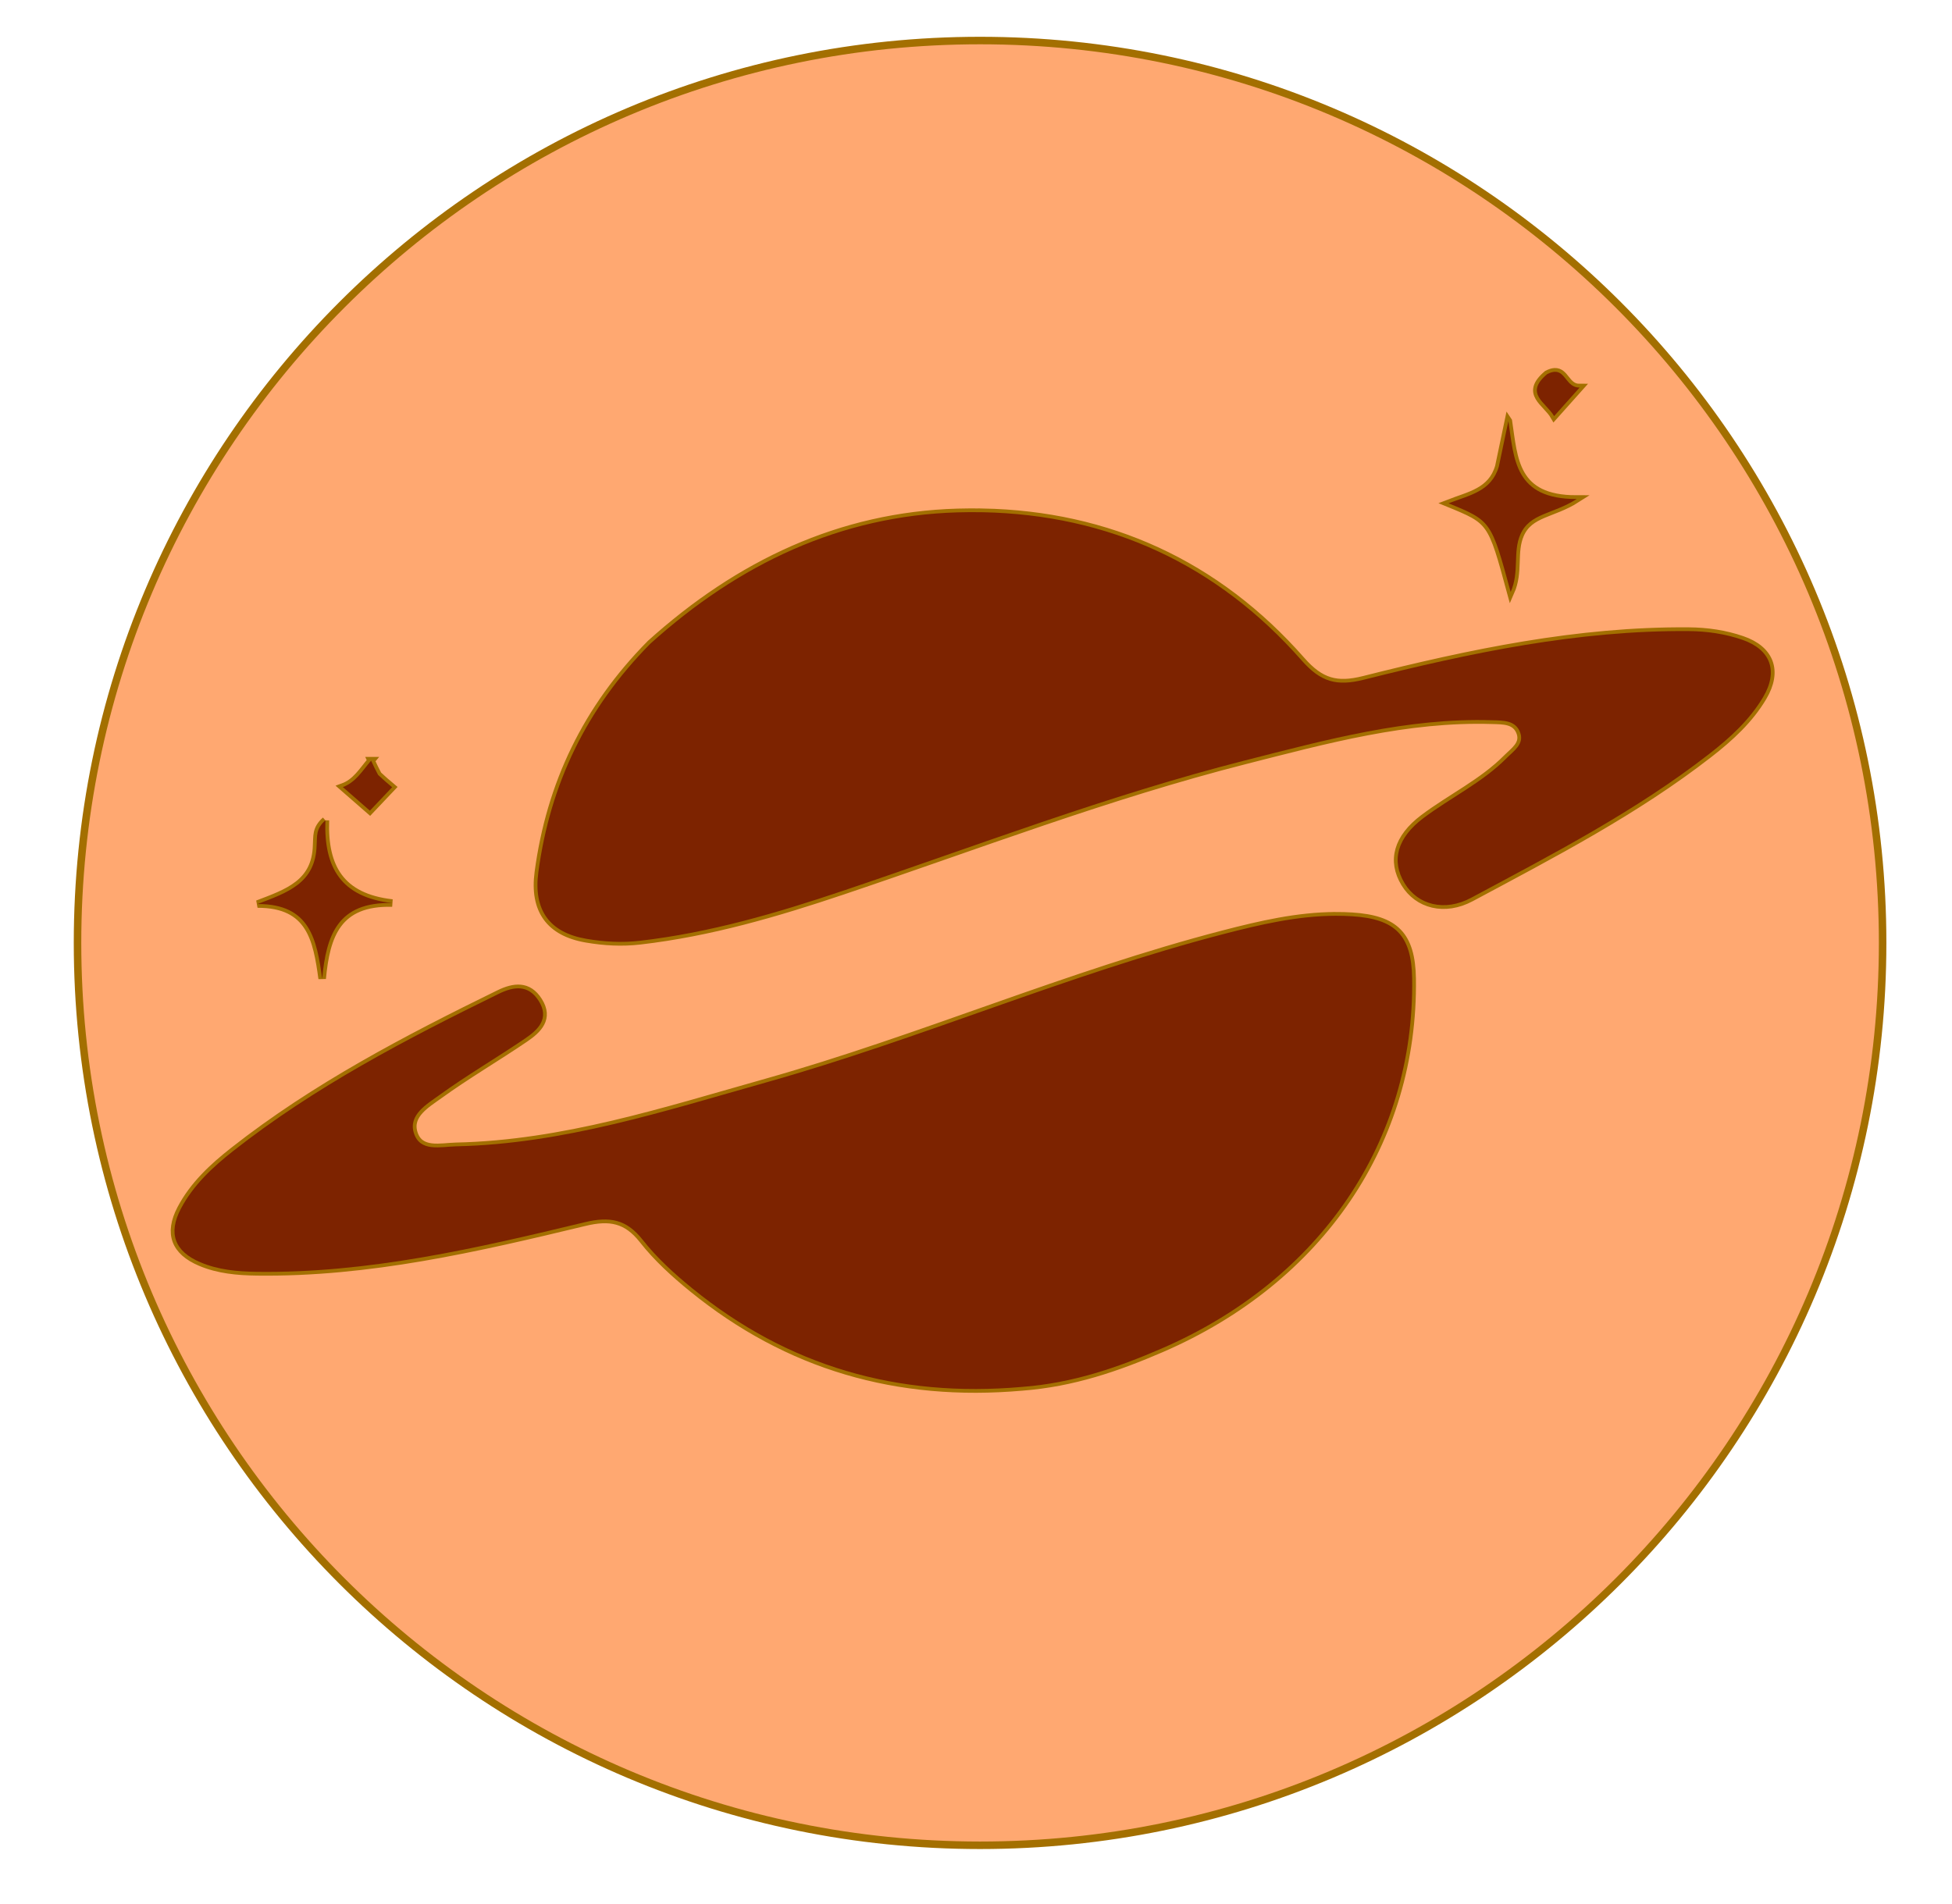
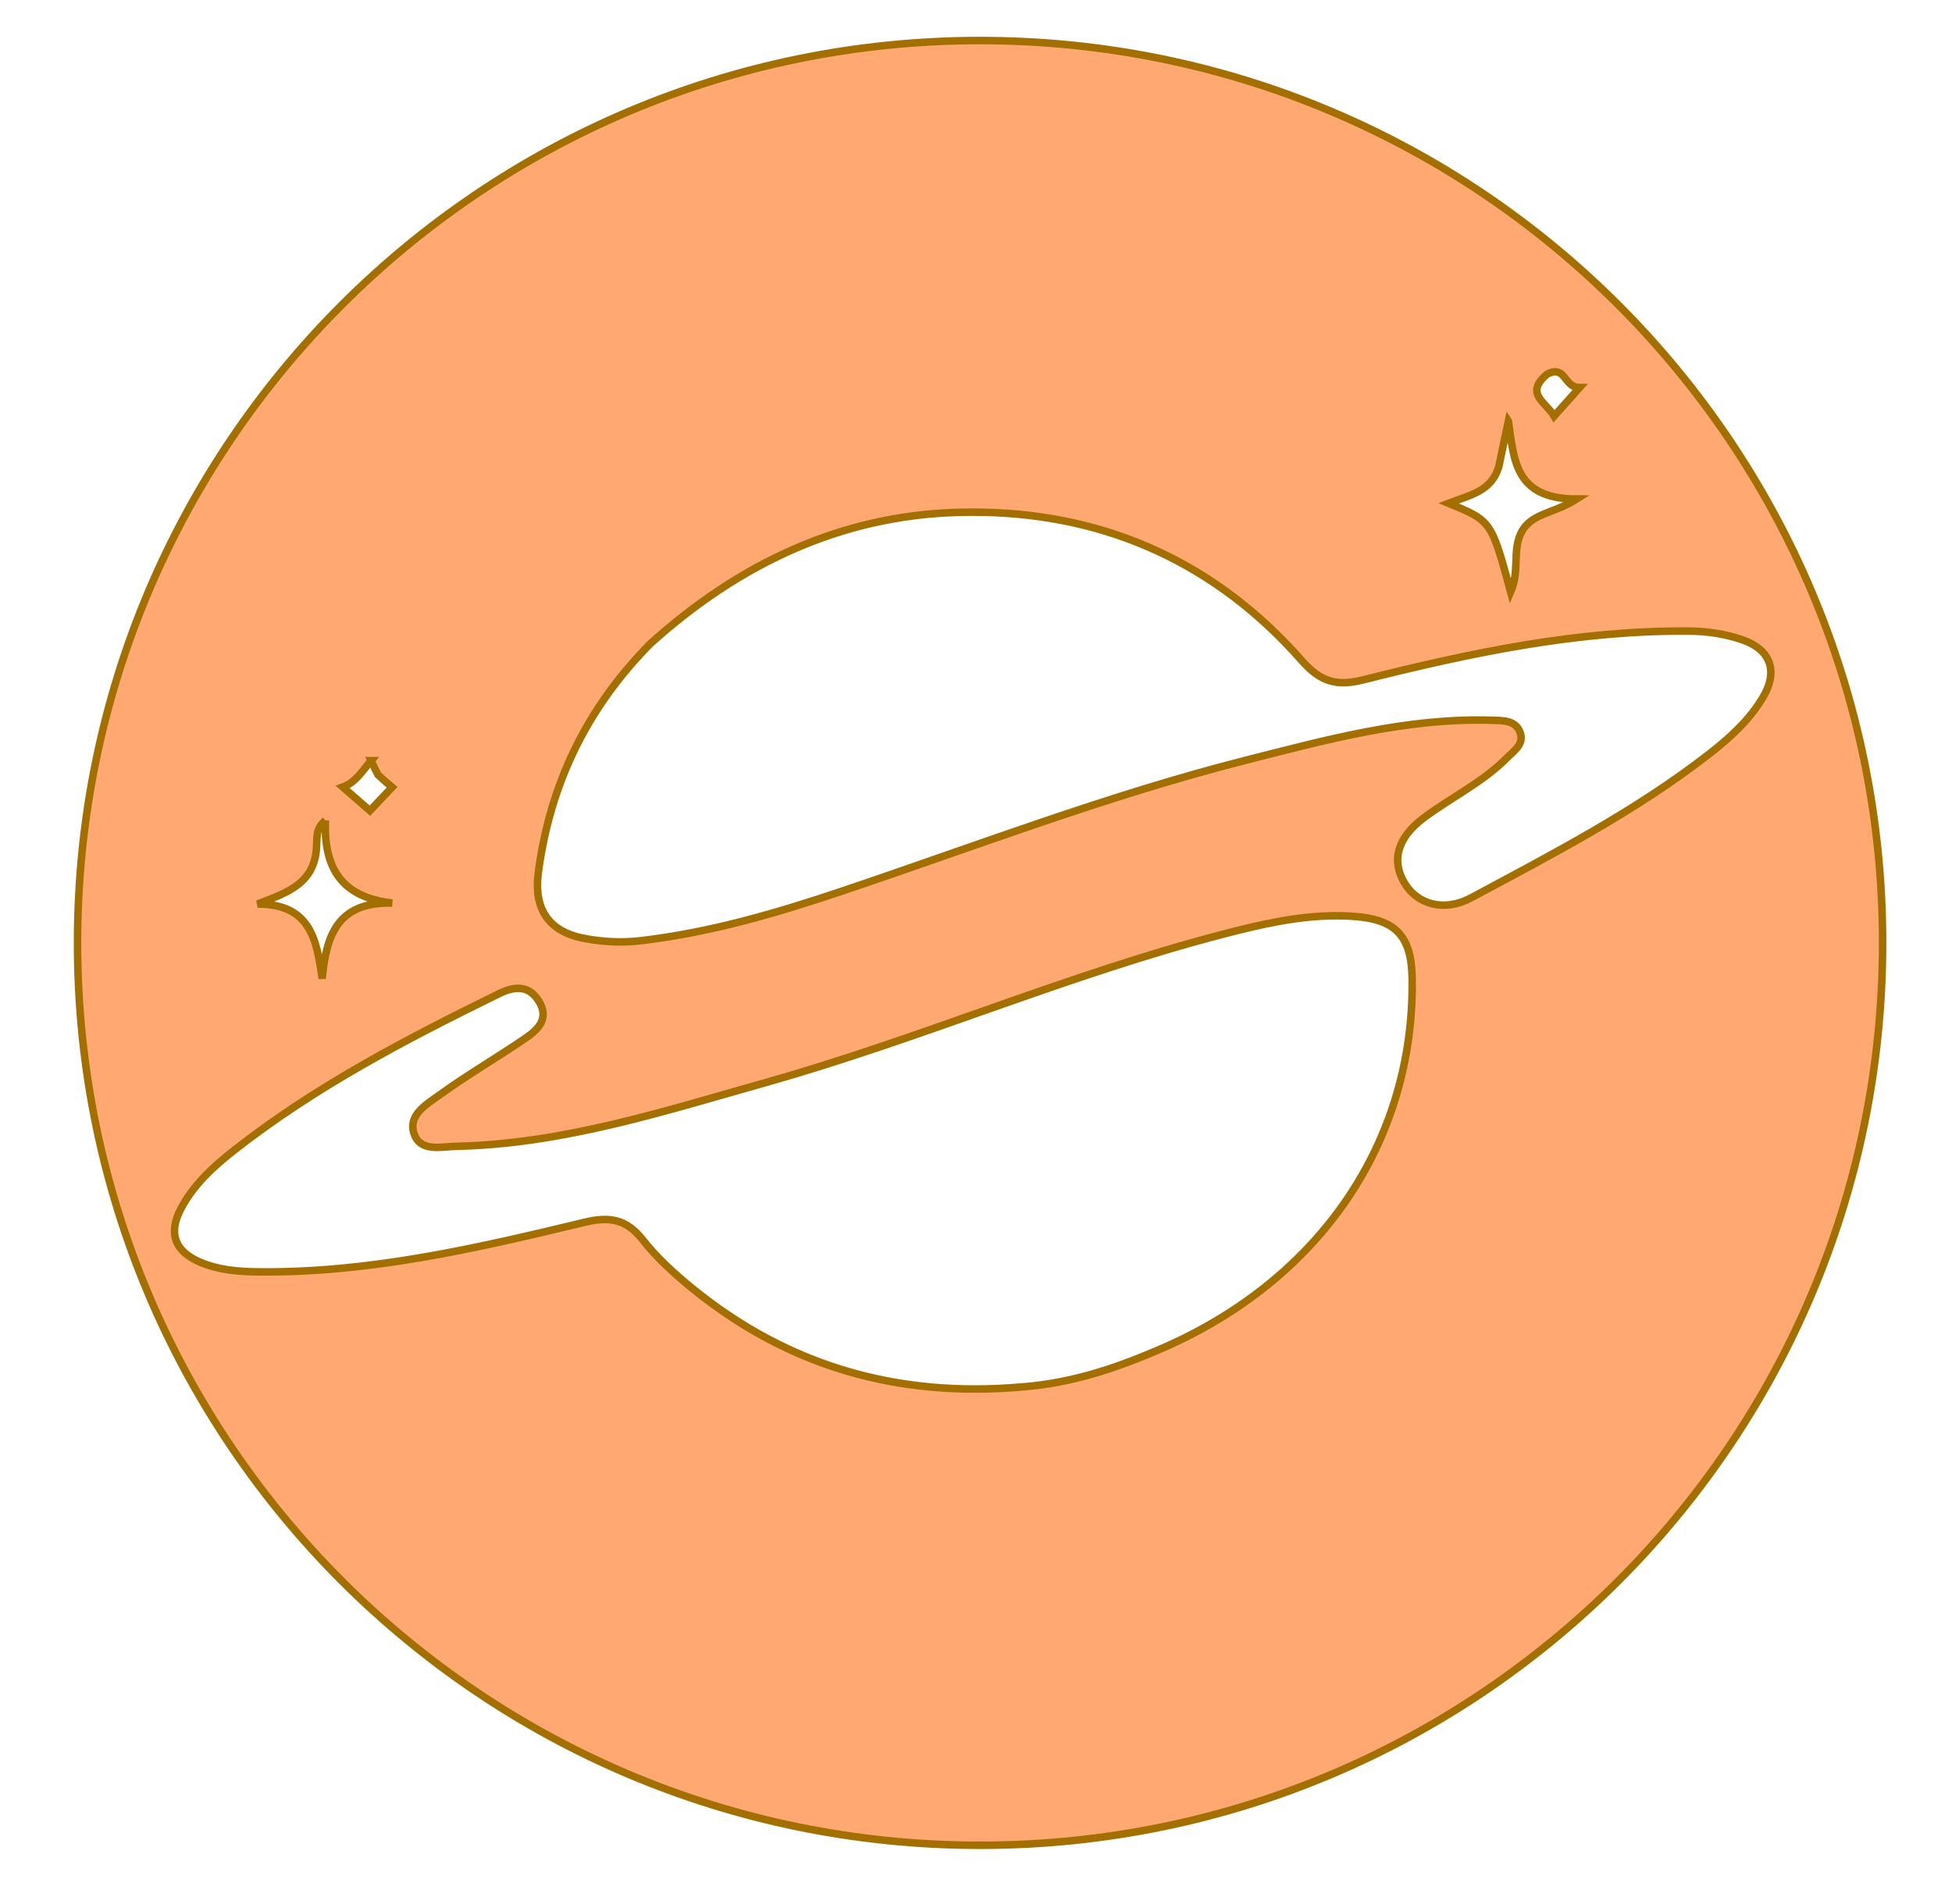
<svg xmlns="http://www.w3.org/2000/svg" xmlns:ns1="http://sodipodi.sourceforge.net/DTD/sodipodi-0.dtd" xmlns:ns2="http://www.inkscape.org/namespaces/inkscape" version="1.1" id="Layer_1" x="0px" y="0px" width="322" viewBox="0 0 322 314.147" enable-background="new 0 0 496 496" xml:space="preserve" ns1:docname="logo.svg" ns2:export-filename="logo.svg" ns2:export-xdpi="96" ns2:export-ydpi="96" height="314.147" ns2:version="1.3.2 (091e20e, 2023-11-25, custom)">
  <defs id="defs6" />
  <ns1:namedview id="namedview6" pagecolor="#929292" bordercolor="#000000" borderopacity="0.25" ns2:showpageshadow="2" ns2:pageopacity="0.0" ns2:pagecheckerboard="0" ns2:deskcolor="#fbeaea" showgrid="false" ns2:zoom="1.6391129" ns2:cx="379.47355" ns2:cy="248" ns2:window-width="1920" ns2:window-height="1009" ns2:window-x="-8" ns2:window-y="-8" ns2:window-maximized="1" ns2:current-layer="Layer_1" />
  <path d="m 352.836,163.838 c -0.337,0.019 -0.735,0.134 -1.215,0.381 -3.856,3.242 -0.176,4.638 1.137,6.934 1.392,-1.559 2.538,-2.843 4.207,-4.713 -2.208,0.012 -2.307,-2.703 -4.129,-2.602 z m -7.623,8.135 c -0.498,2.377 -0.995,4.753 -1.574,7.508 -1.211,4.125 -4.831,4.706 -8.293,6.053 7.055,2.893 7.056,2.893 10.246,14.633 1.475,-3.336 0.317,-6.577 1.596,-9.49 1.557,-3.548 5.34,-3.313 9.299,-5.848 -10.303,0.017 -10.335,-6.597 -11.273,-12.855 z m -86.682,15.037 c -1.376,-0.028 -2.766,-0.021 -4.166,0.019 -19.305,0.555 -36.066,8.485 -50.674,21.654 -10.567,10.682 -16.553,23.209 -18.492,37.721 -0.832,6.227 1.836,9.942 7.906,10.984 2.961,0.509 5.851,0.675 8.898,0.322 11.481,-1.331 22.486,-4.555 33.354,-8.211 22.07,-7.426 43.834,-15.795 66.439,-21.545 13.362,-3.399 26.713,-7.058 40.713,-6.625 1.851,0.057 3.934,-0.026 4.666,2.07 0.66,1.889 -1.07,2.996 -2.203,4.141 -4.028,4.069 -9.232,6.526 -13.752,9.922 -4.331,3.254 -5.366,7.045 -3.117,10.762 2.163,3.576 6.602,4.738 10.955,2.404 13.499,-7.235 27.124,-14.282 39.283,-23.742 3.438,-2.675 6.649,-5.603 8.887,-9.375 2.549,-4.298 1.235,-7.856 -3.438,-9.463 -2.837,-0.975 -5.775,-1.405 -8.822,-1.43 -18.294,-0.148 -36.016,3.6 -53.6,8.023 -4.456,1.121 -7.115,0.4 -10.256,-3.174 -14.04,-15.977 -31.938,-24.044 -52.582,-24.459 z m -100.922,40.986 c -1.499,1.767 -2.548,3.591 -4.666,4.355 1.668,1.455 3.009,2.625 4.469,3.898 1.288,-1.359 2.46,-2.596 3.664,-3.867 -0.887,-0.748 -1.514,-1.278 -2.311,-2.031 -0.439,-0.808 -0.71,-1.392 -1.156,-2.355 z m -7.537,9.852 c -1.627,1.428 -1.335,2.631 -1.449,4.088 -0.155,6.297 -4.81,7.831 -9.746,9.717 8.722,-0.03 9.779,5.911 10.662,12.311 0.661,-7.113 2.512,-12.71 11.564,-12.473 -8.512,-0.959 -11.306,-5.913 -11.031,-13.643 z m 166.621,15.74 c -6.294,0.026 -12.381,1.44 -18.447,3.014 -25.652,6.656 -50.01,17.307 -75.488,24.488 -16.784,4.731 -33.452,10.157 -51.129,10.537 -2.52,0.054 -5.999,1.025 -6.979,-2.236 -0.896,-2.986 2.156,-4.727 4.199,-6.205 4.581,-3.313 9.489,-6.17 14.166,-9.355 2.126,-1.448 4.077,-3.287 2.232,-6.203 -1.705,-2.696 -4.082,-2.384 -6.568,-1.166 -15.278,7.482 -30.338,15.34 -43.783,25.91 -3.416,2.686 -6.608,5.646 -8.666,9.559 -2.127,4.044 -1.023,7.036 3.225,8.832 2.957,1.251 6.1,1.531 9.295,1.574 18.486,0.249 36.323,-3.899 54.107,-8.184 4.099,-0.988 6.881,-0.509 9.564,2.906 2.343,2.982 5.234,5.612 8.191,8.018 15.736,12.802 33.795,18.069 54.41,16.244 8.357,-0.635 15.733,-3.192 22.936,-6.307 26.273,-11.362 41.771,-34.251 41.385,-61.049 -0.103,-7.159 -2.776,-9.853 -9.939,-10.299 -0.908,-0.057 -1.812,-0.082 -2.711,-0.078 z" style="display:none;fill:#7d2300" id="path10" />
  <g id="g13" style="display:inline" transform="translate(-18.303,-25.014)">
    <g ns2:groupmode="layer" id="layer2" ns2:label="total" style="display:inline">
      <path d="m 179.975,31.703 c -82.225,5.1e-4 -148.882,66.657 -148.883,148.883 5e-4,82.225 66.657,148.882 148.883,148.883 82.225,-5.1e-4 148.882,-66.657 148.883,-148.883 C 328.858,98.36 262.201,31.703 179.975,31.703 Z m 94.77,54.654 c 1.822,-0.101 1.921,2.614 4.129,2.602 -1.669,1.87 -2.815,3.154 -4.207,4.713 -1.313,-2.296 -4.993,-3.691 -1.137,-6.934 0.48,-0.247 0.877,-0.362 1.215,-0.381 z m -7.623,8.135 c 0.939,6.259 0.97,12.873 11.273,12.855 -3.959,2.534 -7.742,2.3 -9.299,5.848 -1.278,2.913 -0.121,6.154 -1.596,9.49 -3.19,-11.74 -3.191,-11.74 -10.246,-14.633 3.462,-1.347 7.082,-1.928 8.293,-6.053 0.58,-2.754 1.076,-5.131 1.574,-7.508 z m -86.682,15.037 c 20.644,0.415 38.542,8.482 52.582,24.459 3.141,3.574 5.8,4.295 10.256,3.174 17.584,-4.424 35.306,-8.172 53.6,-8.023 3.047,0.025 5.986,0.454 8.822,1.43 4.673,1.607 5.987,5.165 3.438,9.463 -2.238,3.772 -5.449,6.7 -8.887,9.375 -12.159,9.46 -25.784,16.507 -39.283,23.742 -4.353,2.333 -8.792,1.171 -10.955,-2.404 -2.249,-3.717 -1.214,-7.508 3.117,-10.762 4.52,-3.396 9.724,-5.853 13.752,-9.922 1.133,-1.145 2.863,-2.252 2.203,-4.141 -0.732,-2.096 -2.815,-2.013 -4.666,-2.07 -13.999,-0.433 -27.351,3.226 -40.713,6.625 -22.605,5.75 -44.37,14.119 -66.439,21.545 -10.867,3.656 -21.873,6.88 -33.354,8.211 -3.047,0.353 -5.937,0.186 -8.898,-0.322 -6.07,-1.043 -8.738,-4.757 -7.906,-10.984 1.939,-14.511 7.925,-27.039 18.492,-37.721 14.608,-13.17 31.369,-21.099 50.674,-21.654 1.4,-0.04 2.79,-0.047 4.166,-0.019 z M 79.518,150.515 c 0.447,0.964 0.717,1.548 1.156,2.355 0.797,0.754 1.424,1.283 2.311,2.031 -1.204,1.271 -2.376,2.508 -3.664,3.867 -1.459,-1.273 -2.801,-2.443 -4.469,-3.898 2.118,-0.765 3.167,-2.589 4.666,-4.355 z m -7.537,9.852 c -0.274,7.729 2.52,12.683 11.031,13.643 -9.053,-0.237 -10.903,5.36 -11.564,12.473 -0.883,-6.4 -1.94,-12.34 -10.662,-12.311 4.936,-1.885 9.591,-3.42 9.746,-9.717 0.114,-1.457 -0.177,-2.66 1.449,-4.088 z m 166.621,15.74 c 0.899,-0.004 1.803,0.021 2.711,0.078 7.163,0.446 9.836,3.14 9.939,10.299 0.386,26.798 -15.112,49.687 -41.385,61.049 -7.203,3.115 -14.579,5.672 -22.936,6.307 -20.615,1.825 -38.675,-3.442 -54.41,-16.244 -2.957,-2.406 -5.849,-5.036 -8.191,-8.018 -2.683,-3.415 -5.465,-3.894 -9.564,-2.906 -17.785,4.285 -35.621,8.433 -54.107,8.184 -3.195,-0.043 -6.337,-0.323 -9.295,-1.574 -4.247,-1.796 -5.352,-4.788 -3.225,-8.832 2.058,-3.913 5.25,-6.873 8.666,-9.559 13.445,-10.57 28.505,-18.428 43.783,-25.91 2.487,-1.218 4.863,-1.53 6.568,1.166 1.844,2.916 -0.106,4.755 -2.232,6.203 -4.677,3.186 -9.585,6.043 -14.166,9.355 -2.043,1.478 -5.096,3.219 -4.199,6.205 0.979,3.261 4.459,2.291 6.979,2.236 17.677,-0.38 34.345,-5.807 51.129,-10.537 25.478,-7.181 49.836,-17.833 75.488,-24.488 6.066,-1.574 12.153,-2.988 18.447,-3.014 z" style="fill:#ffa871;stroke:#a36f00;stroke-width:1.239" id="path11" />
-       <path d="m 274.745,86.357 c -0.337,0.019 -0.735,0.134 -1.215,0.381 -3.856,3.242 -0.176,4.638 1.137,6.934 1.392,-1.559 2.538,-2.843 4.207,-4.713 -2.208,0.012 -2.307,-2.703 -4.129,-2.602 z m -7.623,8.135 c -0.498,2.377 -0.995,4.753 -1.574,7.508 -1.211,4.125 -4.831,4.706 -8.293,6.053 7.055,2.893 7.056,2.893 10.246,14.633 1.475,-3.336 0.317,-6.577 1.596,-9.49 1.557,-3.548 5.34,-3.313 9.299,-5.848 -10.303,0.017 -10.335,-6.597 -11.273,-12.855 z m -86.682,15.037 c -1.376,-0.028 -2.766,-0.021 -4.166,0.019 -19.305,0.555 -36.066,8.485 -50.674,21.654 -10.567,10.682 -16.553,23.209 -18.492,37.721 -0.832,6.227 1.836,9.942 7.906,10.984 2.961,0.509 5.851,0.675 8.898,0.322 11.481,-1.331 22.486,-4.555 33.354,-8.211 22.07,-7.426 43.834,-15.795 66.439,-21.545 13.362,-3.399 26.713,-7.058 40.713,-6.625 1.851,0.057 3.934,-0.026 4.666,2.07 0.66,1.889 -1.07,2.996 -2.203,4.141 -4.028,4.069 -9.232,6.526 -13.752,9.922 -4.331,3.254 -5.366,7.045 -3.117,10.762 2.163,3.576 6.602,4.738 10.955,2.404 13.499,-7.235 27.124,-14.282 39.283,-23.742 3.438,-2.675 6.649,-5.603 8.887,-9.375 2.549,-4.298 1.235,-7.856 -3.438,-9.463 -2.837,-0.975 -5.775,-1.405 -8.822,-1.43 -18.294,-0.148 -36.016,3.6 -53.6,8.023 -4.456,1.121 -7.115,0.4 -10.256,-3.174 -14.04,-15.977 -31.938,-24.044 -52.582,-24.459 z M 79.518,150.515 c -1.499,1.767 -2.548,3.591 -4.666,4.355 1.668,1.455 3.009,2.625 4.469,3.898 1.288,-1.359 2.46,-2.596 3.664,-3.867 -0.887,-0.748 -1.514,-1.278 -2.311,-2.031 -0.439,-0.808 -0.71,-1.392 -1.156,-2.355 z m -7.537,9.852 c -1.627,1.428 -1.335,2.631 -1.449,4.088 -0.155,6.297 -4.81,7.831 -9.746,9.717 8.722,-0.03 9.779,5.911 10.662,12.311 0.661,-7.113 2.512,-12.71 11.564,-12.473 -8.512,-0.959 -11.306,-5.913 -11.031,-13.643 z m 166.621,15.74 c -6.294,0.026 -12.381,1.44 -18.447,3.014 -25.652,6.656 -50.01,17.307 -75.488,24.488 -16.784,4.731 -33.452,10.157 -51.129,10.537 -2.52,0.054 -5.999,1.025 -6.979,-2.236 -0.896,-2.986 2.156,-4.727 4.199,-6.205 4.581,-3.313 9.489,-6.17 14.166,-9.355 2.126,-1.448 4.077,-3.287 2.232,-6.203 -1.705,-2.696 -4.082,-2.384 -6.568,-1.166 -15.278,7.482 -30.338,15.34 -43.783,25.91 -3.416,2.686 -6.608,5.646 -8.666,9.559 -2.127,4.044 -1.023,7.036 3.225,8.832 2.957,1.251 6.1,1.531 9.295,1.574 18.486,0.249 36.323,-3.899 54.107,-8.184 4.099,-0.988 6.881,-0.509 9.564,2.906 2.343,2.982 5.234,5.612 8.191,8.018 15.736,12.802 33.795,18.069 54.41,16.244 8.357,-0.635 15.733,-3.192 22.936,-6.307 26.273,-11.362 41.771,-34.251 41.385,-61.049 -0.103,-7.159 -2.776,-9.853 -9.939,-10.299 -0.908,-0.057 -1.812,-0.082 -2.711,-0.078 z" style="display:inline;fill:#7d2300;fill-opacity:1;stroke:none;stroke-opacity:1" id="path9" />
    </g>
  </g>
</svg>